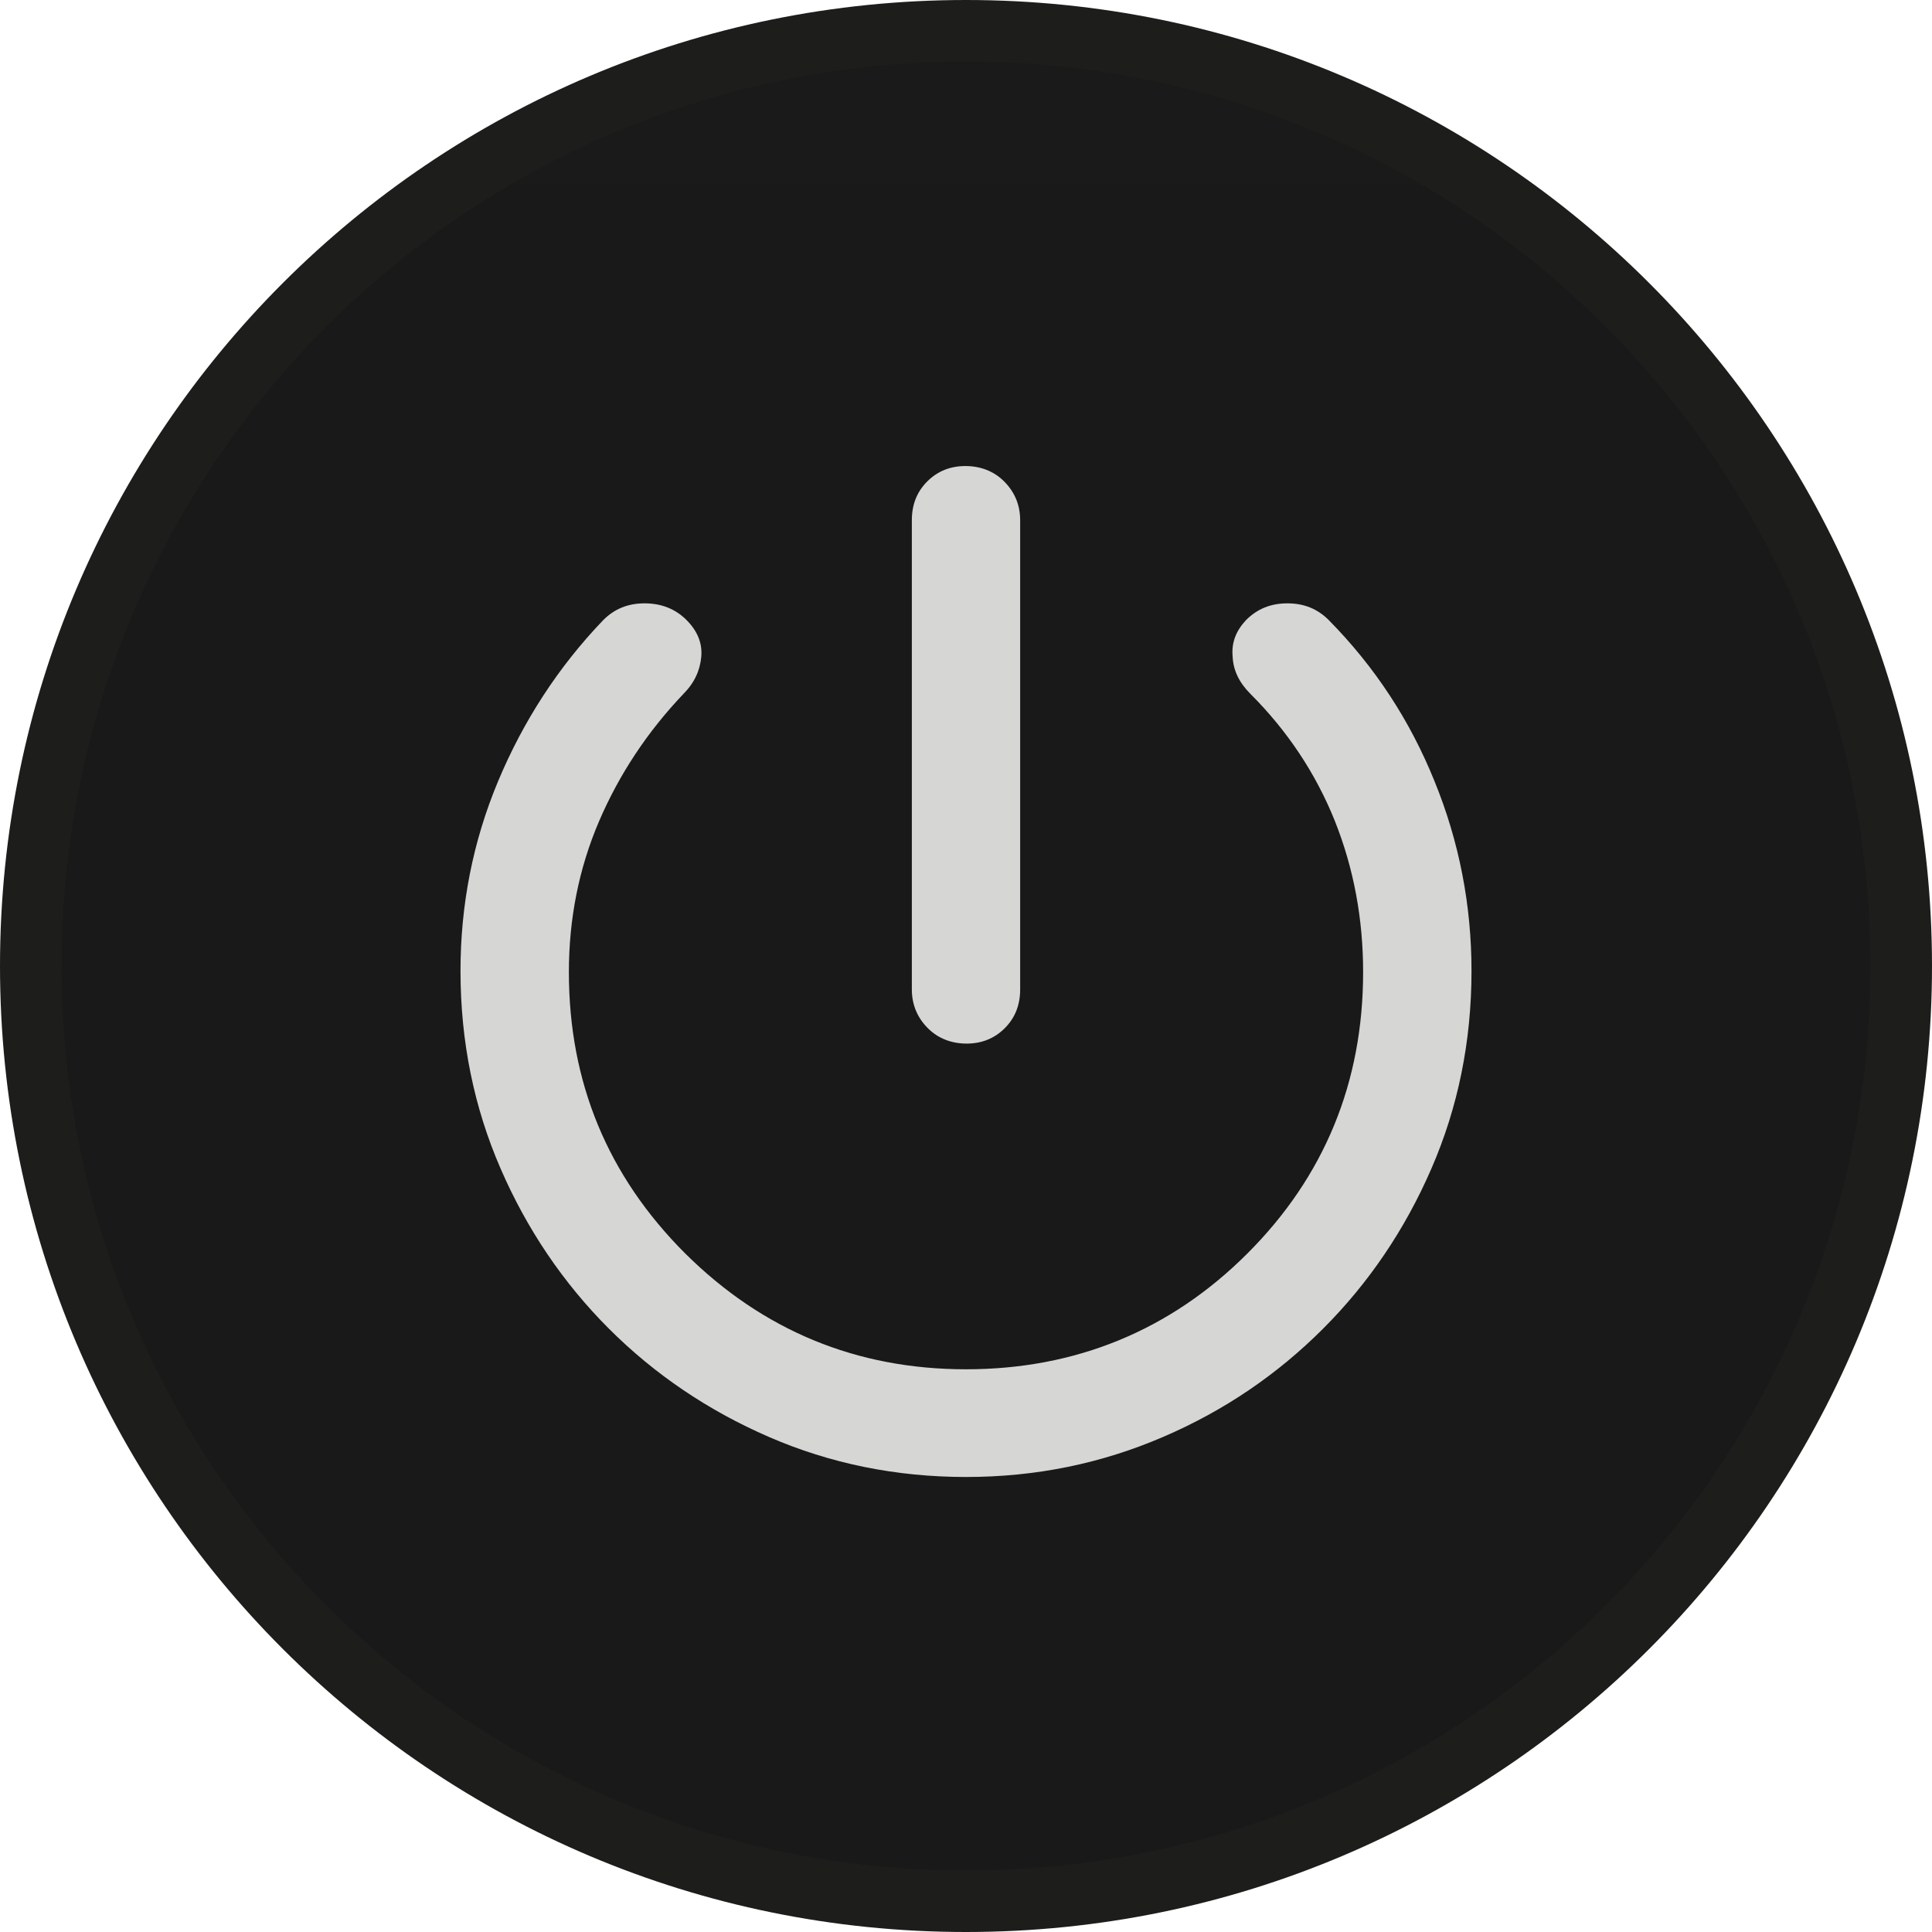
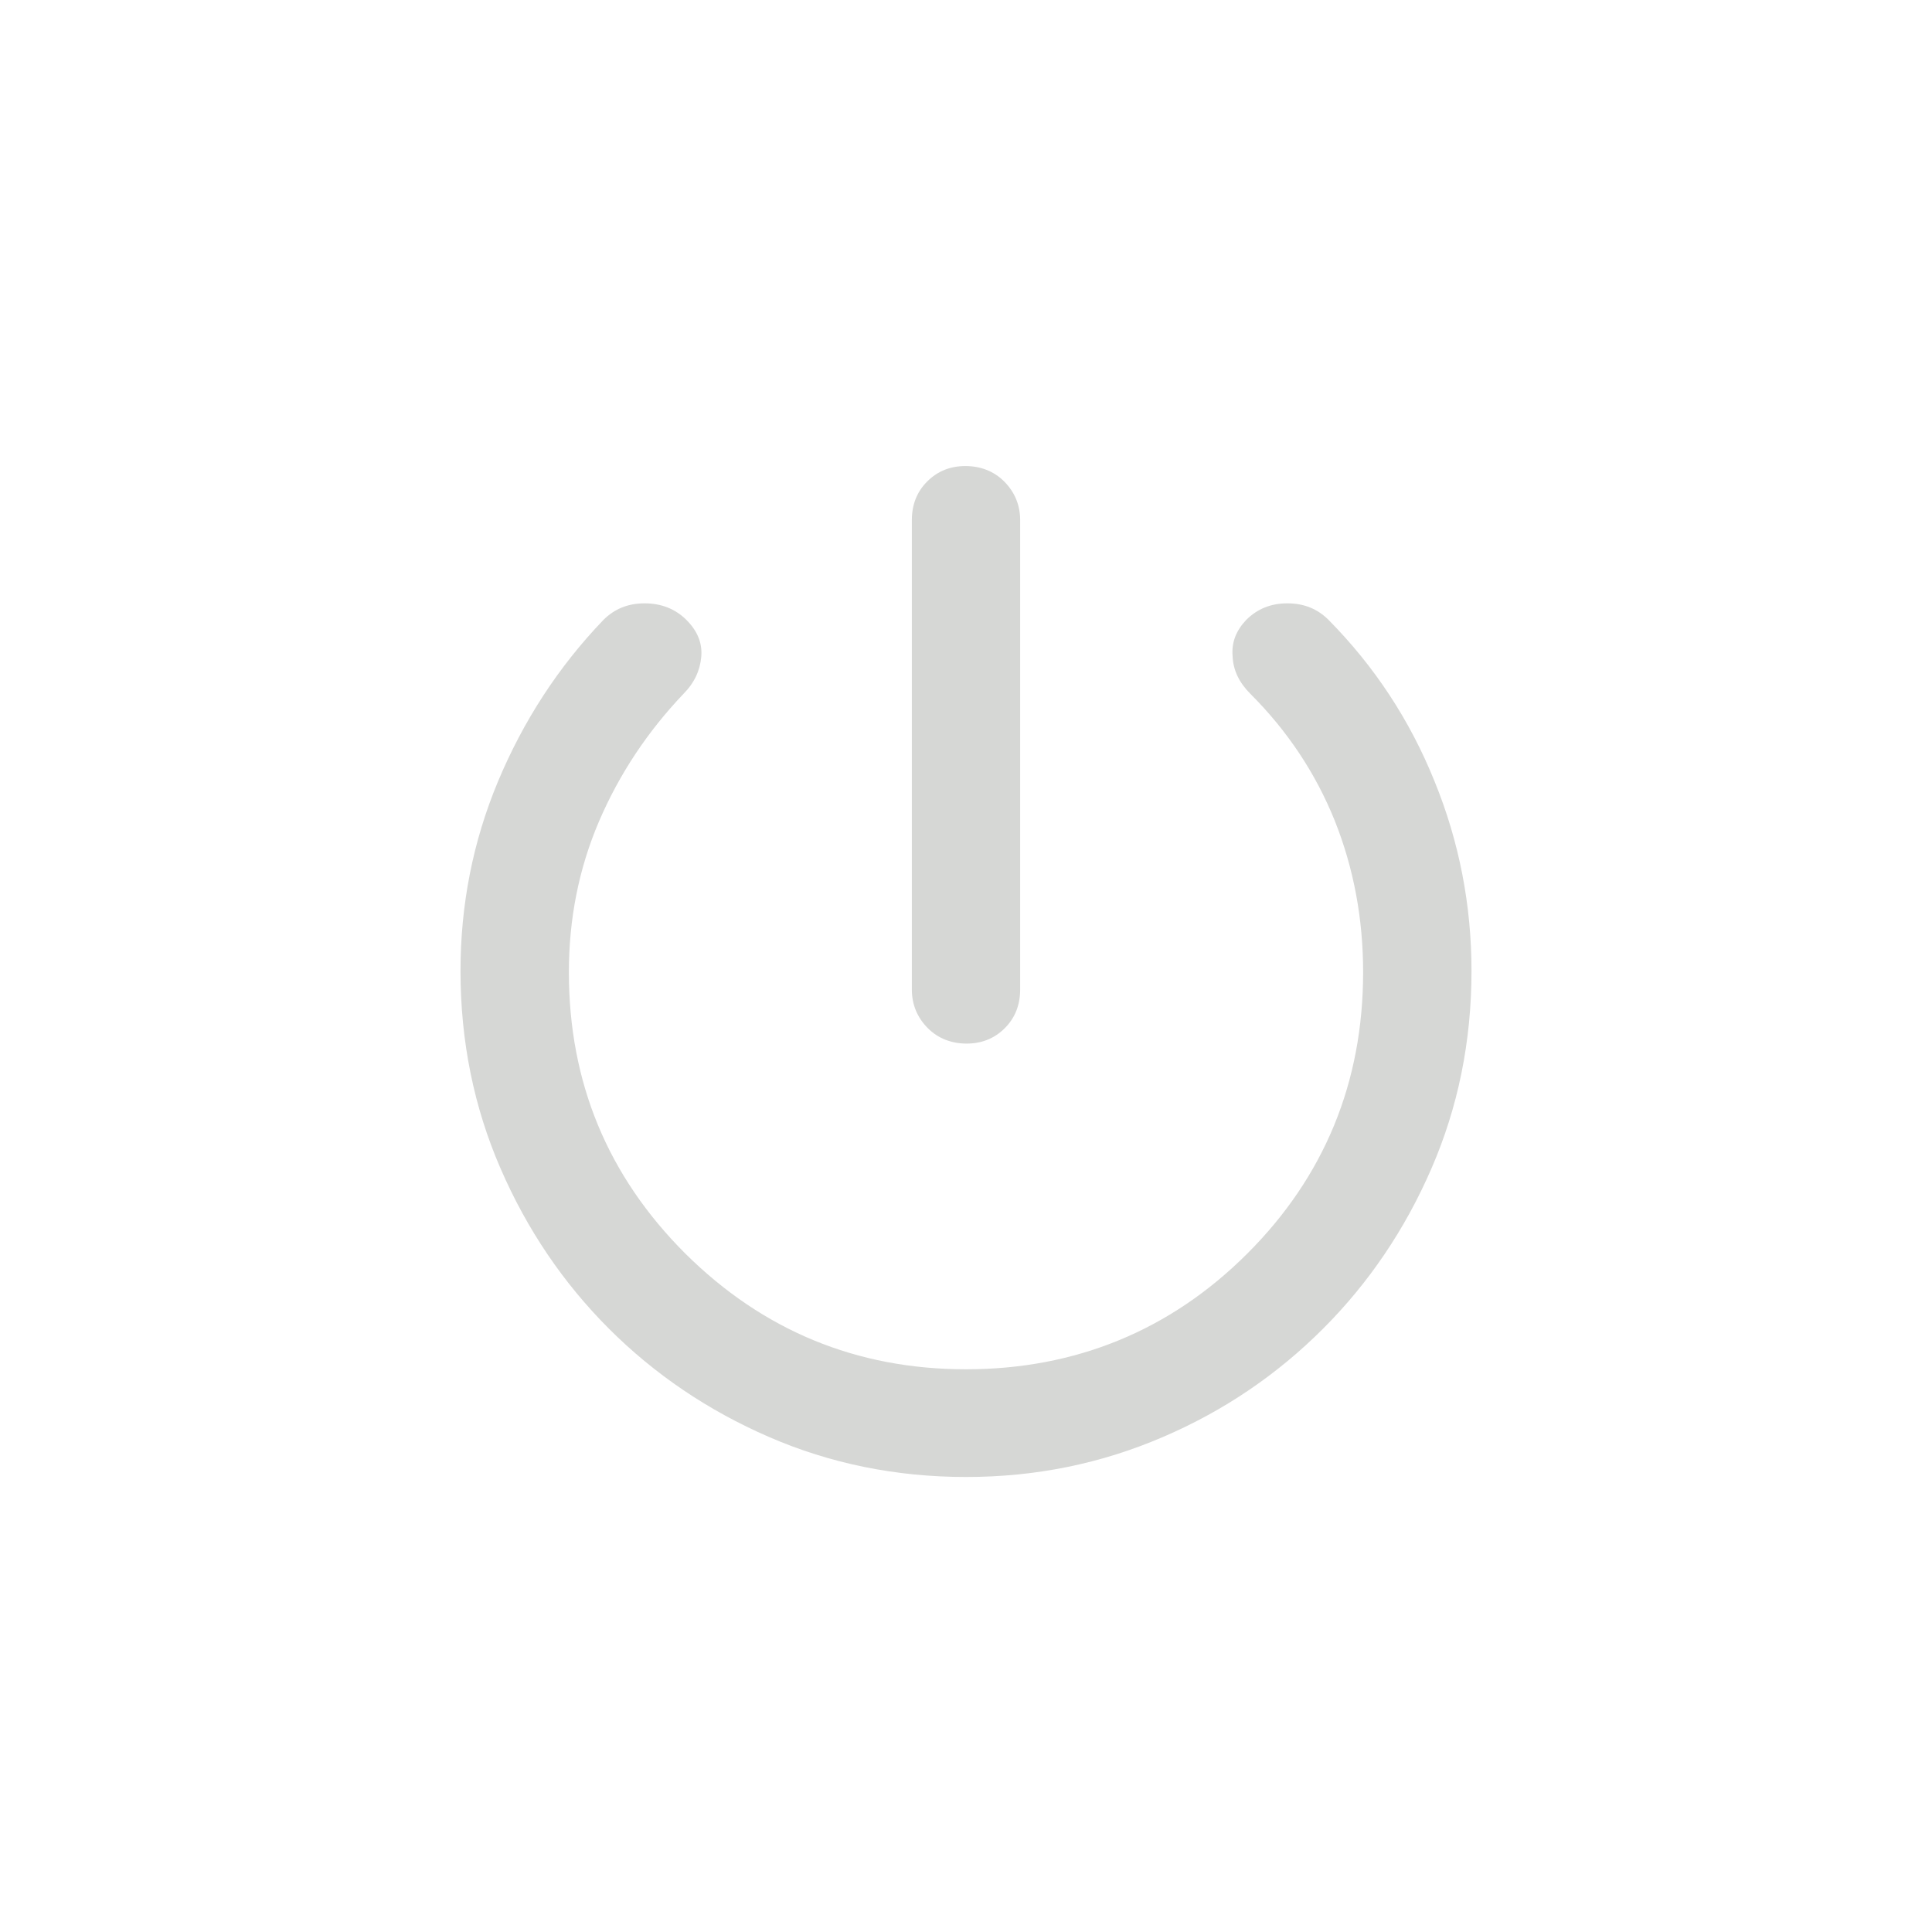
<svg xmlns="http://www.w3.org/2000/svg" width="31" height="31" xml:space="preserve" overflow="hidden">
  <defs>
    <linearGradient x1="153.5" y1="399.563" x2="153.5" y2="1033.65" gradientUnits="userSpaceOnUse" spreadMethod="pad" id="fill0">
      <stop offset="0" stop-color="#1A1A1A" />
      <stop offset="1" stop-color="#0D0D0D" />
    </linearGradient>
  </defs>
  <g transform="translate(-138 -421)">
-     <path d="M168.506 436.5C168.506 444.788 161.788 451.506 153.5 451.506 145.212 451.506 138.494 444.788 138.494 436.5 138.494 428.212 145.212 421.494 153.5 421.494 161.788 421.494 168.506 428.212 168.506 436.5Z" stroke="#1D1D1B" stroke-width="0.988" stroke-miterlimit="2" fill="url(#fill0)" />
    <path d="M152.631 436.875 152.631 429.348C152.631 429.101 152.71 428.893 152.878 428.725 153.046 428.557 153.253 428.478 153.49 428.478 153.727 428.478 153.945 428.557 154.112 428.725 154.28 428.893 154.369 429.101 154.369 429.348L154.369 436.875C154.369 437.122 154.29 437.33 154.122 437.498 153.954 437.666 153.747 437.745 153.51 437.745 153.273 437.745 153.055 437.666 152.888 437.498 152.72 437.33 152.631 437.122 152.631 436.875ZM153.5 444.699C152.374 444.699 151.317 444.482 150.339 444.057 149.361 443.633 148.501 443.05 147.77 442.319 147.039 441.588 146.456 440.728 146.032 439.75 145.607 438.772 145.389 437.715 145.389 436.579 145.389 435.522 145.587 434.504 145.992 433.536 146.397 432.568 146.96 431.699 147.681 430.948 147.859 430.77 148.076 430.681 148.343 430.681 148.61 430.681 148.837 430.77 149.015 430.948 149.193 431.126 149.272 431.323 149.252 431.541 149.232 431.758 149.143 431.956 148.966 432.134 148.393 432.736 147.938 433.418 147.612 434.178 147.286 434.939 147.128 435.749 147.128 436.599 147.128 438.367 147.75 439.869 148.995 441.113 150.24 442.348 151.742 442.971 153.5 442.971 155.258 442.971 156.78 442.348 158.015 441.113 159.25 439.879 159.872 438.367 159.872 436.599 159.872 435.749 159.724 434.939 159.417 434.169 159.111 433.408 158.657 432.726 158.064 432.134 157.886 431.956 157.787 431.758 157.778 431.531 157.758 431.304 157.837 431.116 157.995 430.948 158.173 430.77 158.39 430.681 158.657 430.681 158.924 430.681 159.141 430.77 159.319 430.948 160.06 431.699 160.623 432.558 161.018 433.536 161.413 434.504 161.611 435.522 161.611 436.579 161.611 437.715 161.393 438.772 160.968 439.75 160.544 440.728 159.961 441.588 159.23 442.319 158.499 443.05 157.649 443.633 156.661 444.057 155.673 444.482 154.626 444.699 153.5 444.699Z" fill="#D6D7D5" />
  </g>
</svg>